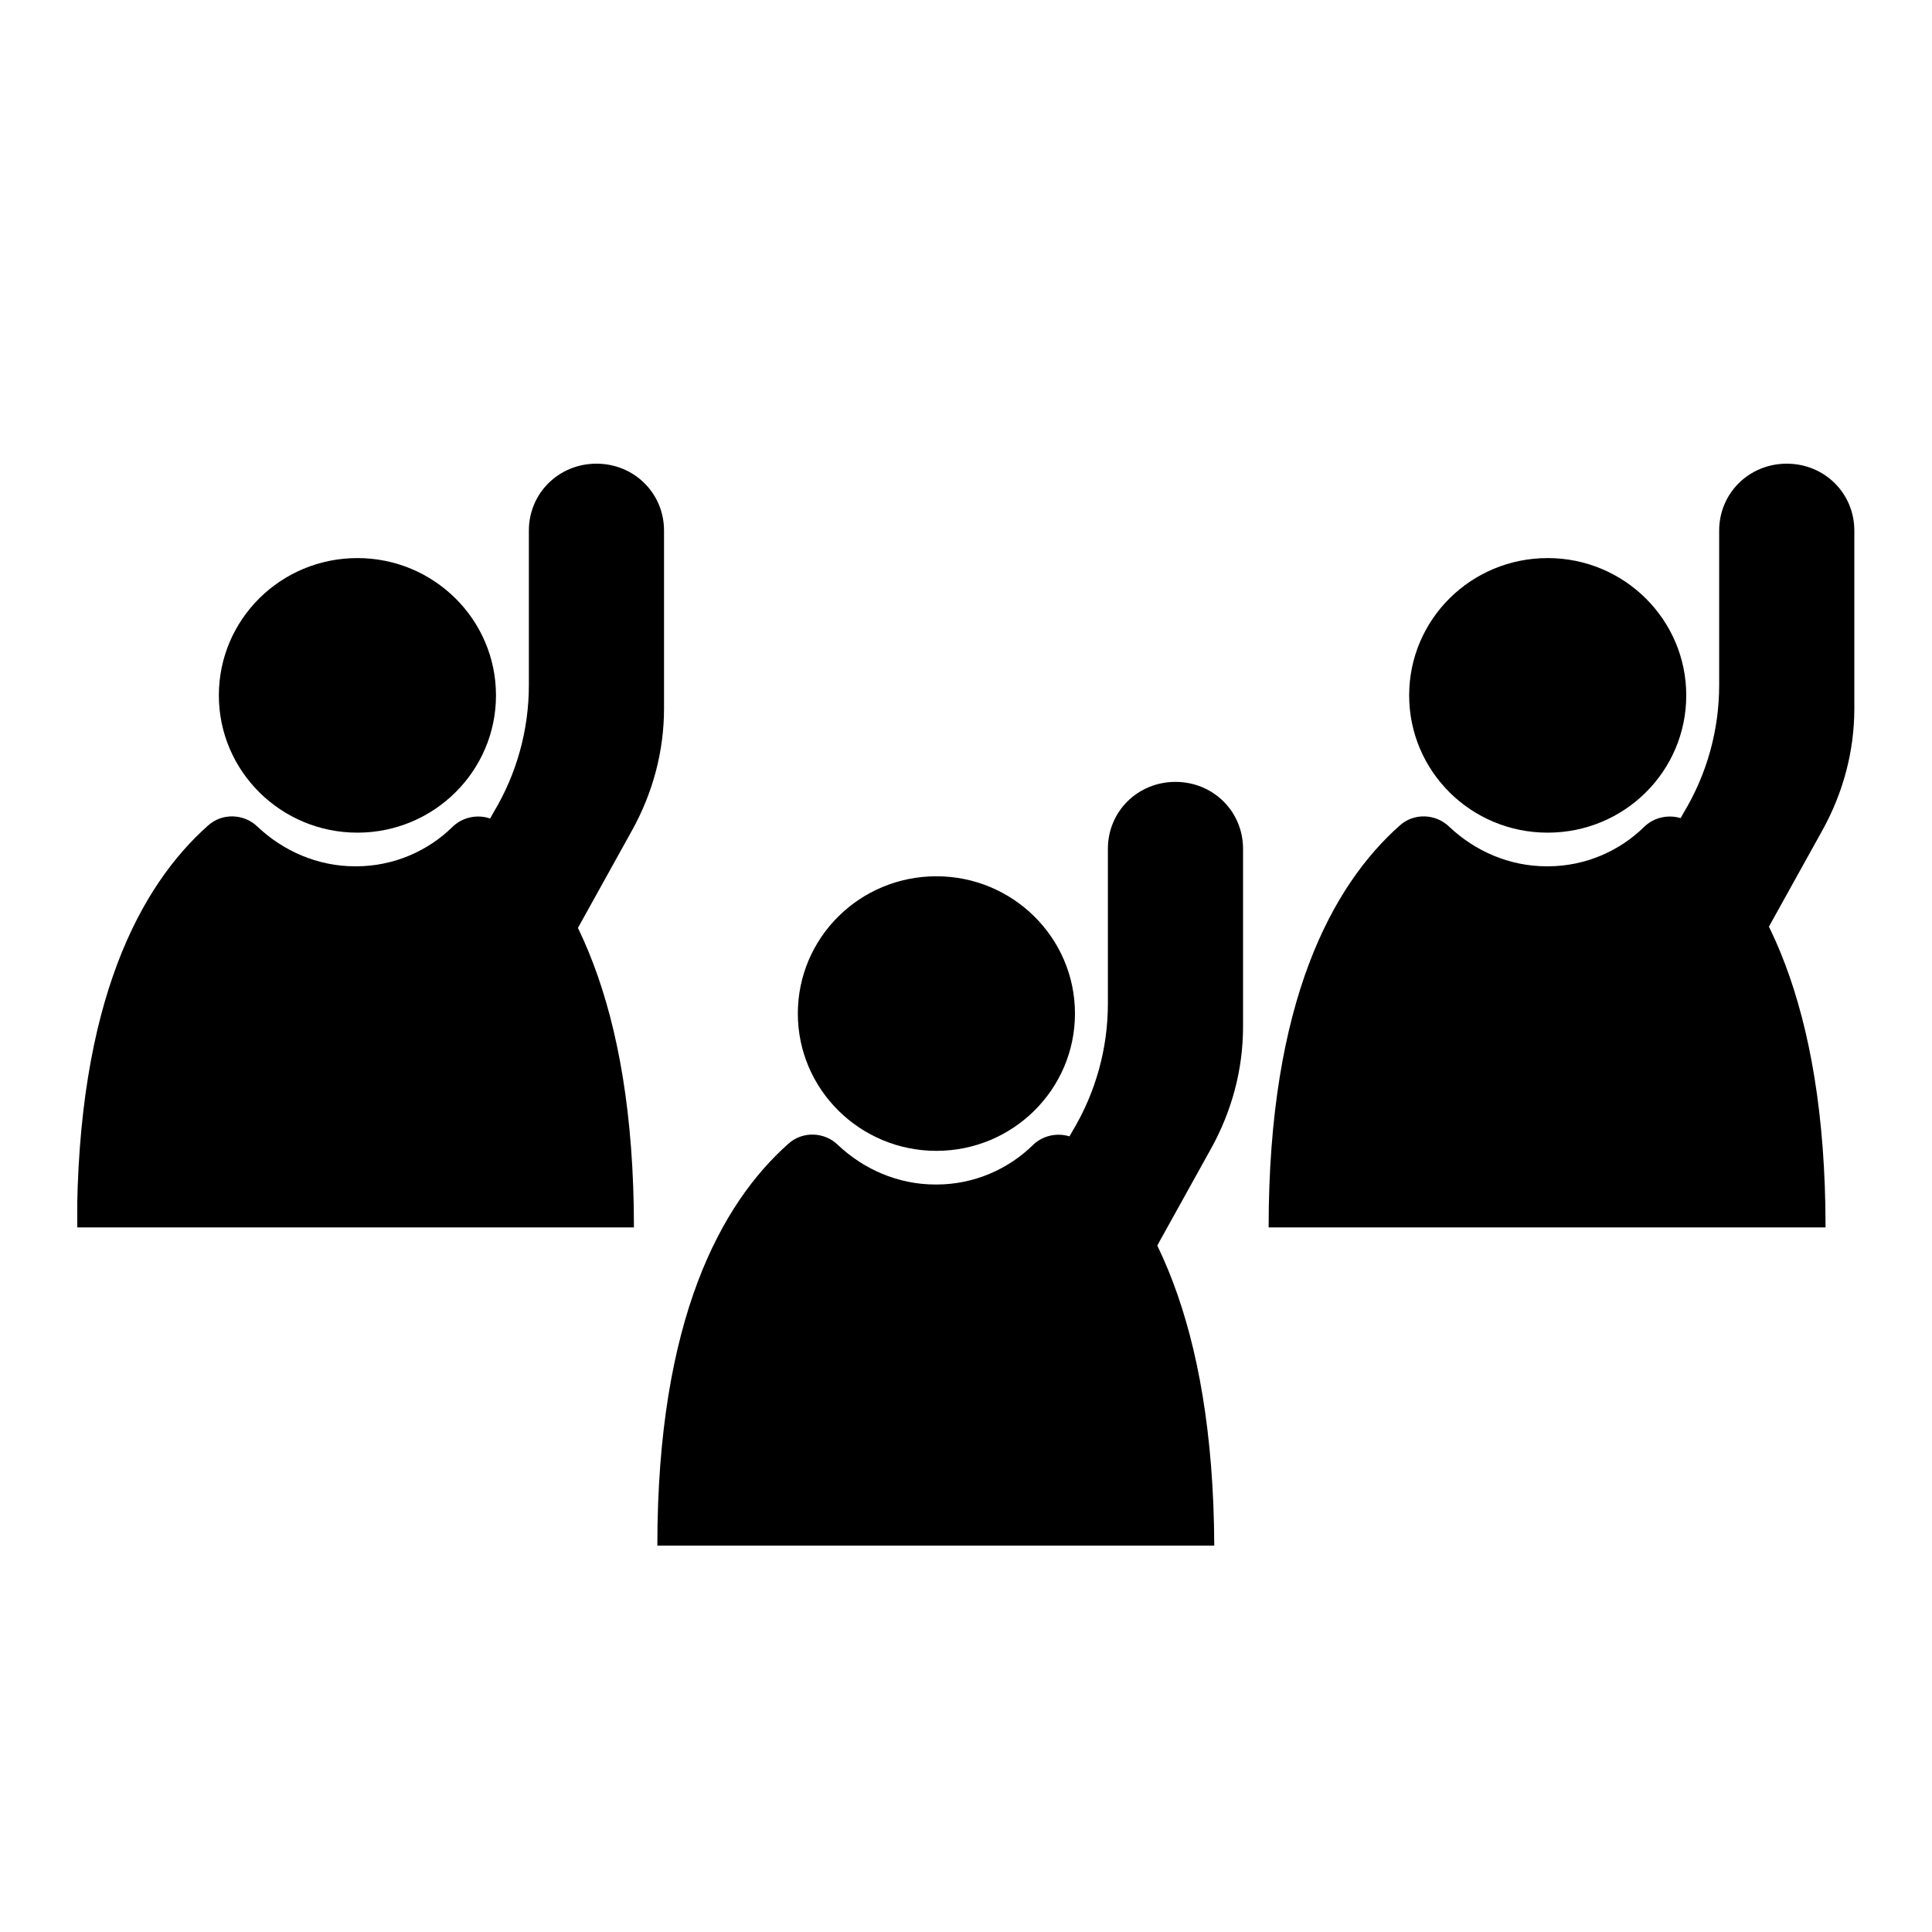
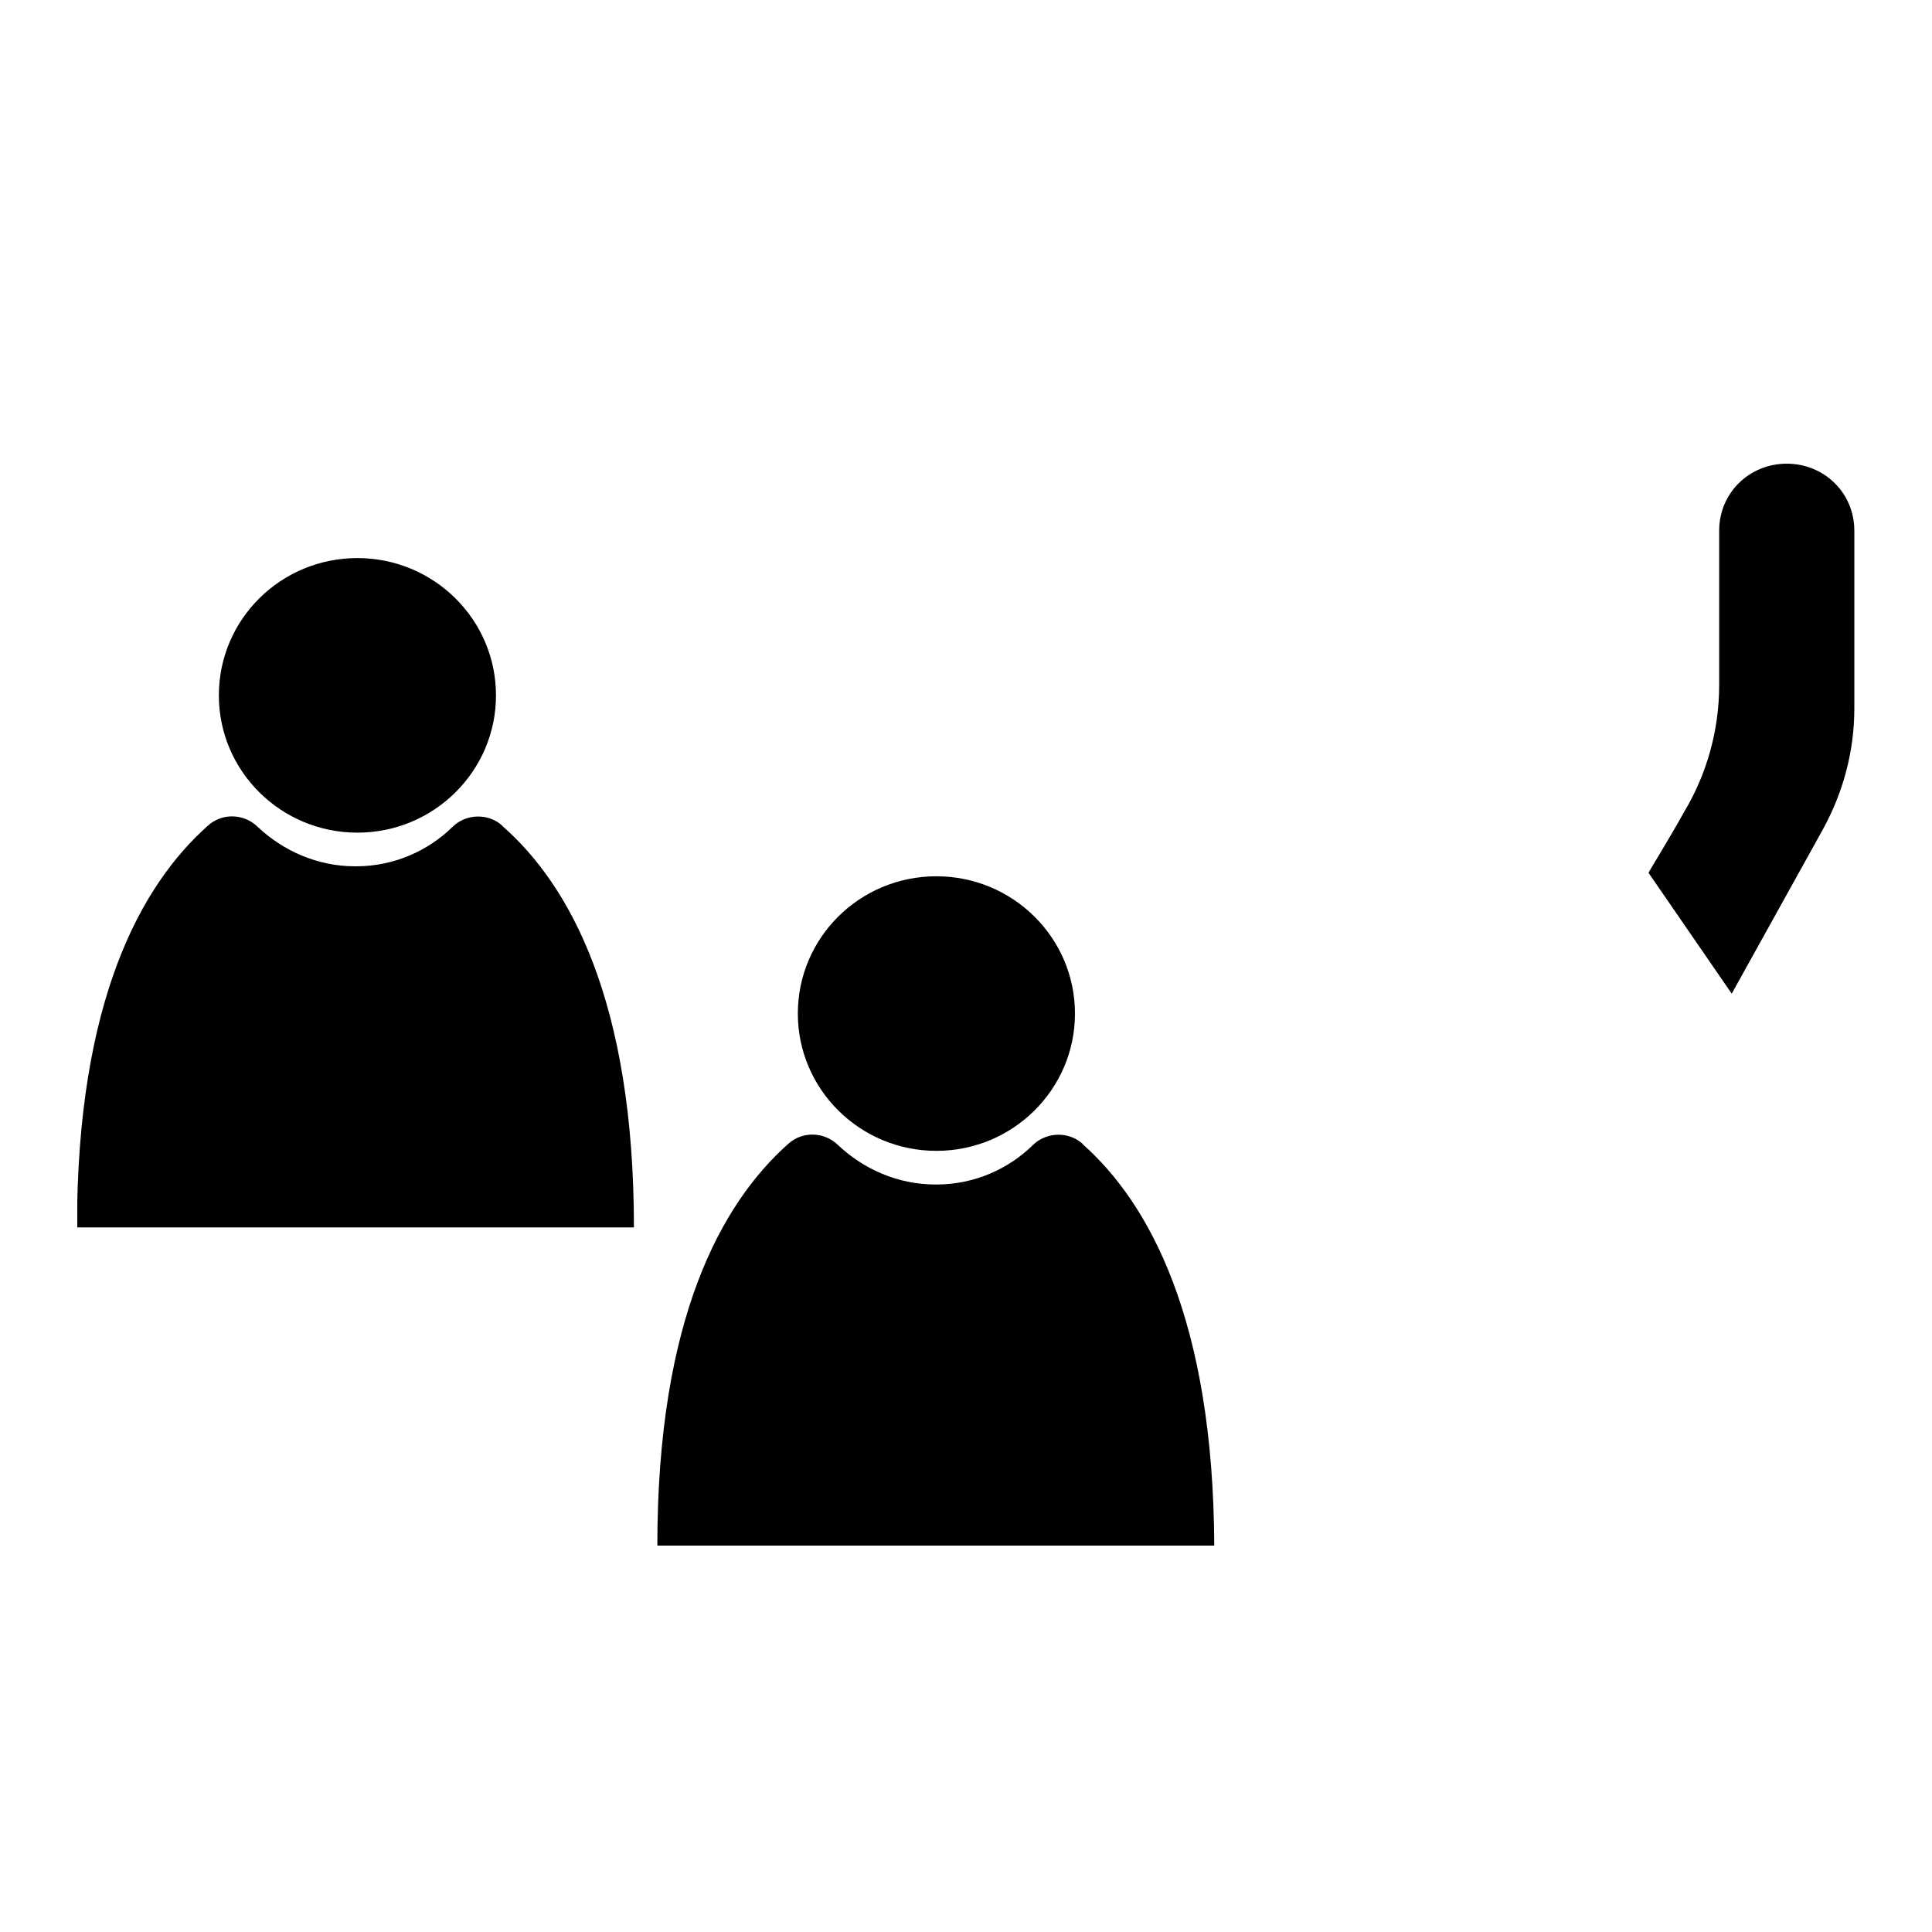
<svg xmlns="http://www.w3.org/2000/svg" width="50" height="50" viewBox="0 0 50 50" fill="none">
  <g clip-path="url(#clip0_3739_33324)">
    <g clip-path="url(#clip1_3739_33324)">
-       <path d="M9.25 14.443C11.227 14.443 12.836 16.033 12.836 17.996C12.836 19.959 11.227 21.549 9.25 21.549C7.272 21.549 5.664 19.959 5.664 17.996C5.664 16.033 7.264 14.443 9.25 14.443Z" fill="#004379" style="fill:#004379;fill:color(display-p3 0 0.263 0.474);fill-opacity:1;" />
+       <path d="M9.25 14.443C11.227 14.443 12.836 16.033 12.836 17.996C12.836 19.959 11.227 21.549 9.25 21.549C7.272 21.549 5.664 19.959 5.664 17.996C5.664 16.033 7.264 14.443 9.25 14.443" fill="#004379" style="fill:#004379;fill:color(display-p3 0 0.263 0.474);fill-opacity:1;" />
      <path d="M13.004 21.372C12.635 21.034 12.055 21.061 11.713 21.398C11.08 22.02 10.192 22.42 9.216 22.42H9.19C8.215 22.42 7.327 22.02 6.668 21.398C6.325 21.061 5.754 21.025 5.376 21.372C3.653 22.909 1.992 25.885 1.992 31.765H16.406C16.406 25.911 14.745 22.9 12.996 21.372" fill="#004379" style="fill:#004379;fill:color(display-p3 0 0.263 0.474);fill-opacity:1;" />
-       <path d="M11.859 22.589C11.947 22.42 12.378 21.736 12.773 21.025C13.371 20.03 13.687 18.893 13.687 17.73V13.732C13.687 12.764 14.461 12 15.436 12C16.412 12 17.185 12.764 17.185 13.732V18.334C17.185 19.444 16.895 20.519 16.359 21.487L14.013 25.716L11.859 22.589Z" fill="#004379" style="fill:#004379;fill:color(display-p3 0 0.263 0.474);fill-opacity:1;" />
      <path d="M24.234 22.678C26.212 22.678 27.82 24.268 27.82 26.231C27.82 28.194 26.212 29.784 24.234 29.784C22.257 29.784 20.648 28.194 20.648 26.231C20.648 24.268 22.248 22.678 24.234 22.678Z" fill="#004379" style="fill:#004379;fill:color(display-p3 0 0.263 0.474);fill-opacity:1;" />
      <path d="M28.024 29.607C27.655 29.269 27.075 29.296 26.732 29.633C26.099 30.255 25.212 30.655 24.236 30.655H24.21C23.234 30.655 22.346 30.255 21.687 29.633C21.345 29.296 20.773 29.26 20.395 29.607C18.673 31.143 17.012 34.119 17.012 40H31.425C31.399 34.146 29.738 31.134 28.015 29.607" fill="#004379" style="fill:#004379;fill:color(display-p3 0 0.263 0.474);fill-opacity:1;" />
-       <path d="M26.844 30.833C26.932 30.664 27.362 29.98 27.758 29.269C28.355 28.274 28.672 27.137 28.672 25.973V21.967C28.672 20.999 29.445 20.235 30.421 20.235C31.396 20.235 32.17 20.999 32.17 21.967V26.569C32.17 27.679 31.88 28.754 31.344 29.722L28.997 33.951L26.844 30.824V30.833Z" fill="#004379" style="fill:#004379;fill:color(display-p3 0 0.263 0.474);fill-opacity:1;" />
-       <path d="M40.054 14.443C42.032 14.443 43.64 16.033 43.64 17.996C43.64 19.959 42.041 21.549 40.054 21.549C38.068 21.549 36.469 19.959 36.469 17.996C36.469 16.033 38.068 14.443 40.054 14.443Z" fill="#004379" style="fill:#004379;fill:color(display-p3 0 0.263 0.474);fill-opacity:1;" />
-       <path d="M43.844 21.372C43.475 21.034 42.895 21.061 42.552 21.398C41.919 22.02 41.032 22.42 40.056 22.42H40.03C39.054 22.42 38.167 22.02 37.508 21.398C37.165 21.061 36.594 21.025 36.216 21.372C34.493 22.909 32.832 25.885 32.832 31.765H47.245C47.245 25.911 45.584 22.9 43.836 21.372" fill="#004379" style="fill:#004379;fill:color(display-p3 0 0.263 0.474);fill-opacity:1;" />
      <path d="M42.664 22.589C42.752 22.42 43.183 21.736 43.578 21.025C44.176 20.03 44.492 18.893 44.492 17.73V13.732C44.492 12.764 45.266 12 46.241 12C47.217 12 47.99 12.764 47.99 13.732V18.334C47.99 19.444 47.7 20.519 47.164 21.487L44.817 25.716L42.664 22.589Z" fill="#004379" style="fill:#004379;fill:color(display-p3 0 0.263 0.474);fill-opacity:1;" />
    </g>
  </g>
  <defs>
    <clipPath id="clip0_3739_33324">
      <rect width="50" height="50" fill="white" style="fill:white;fill-opacity:1;" />
    </clipPath>
    <clipPath id="clip1_3739_33324">
      <rect width="46" height="28" fill="white" style="fill:white;fill-opacity:1;" transform="translate(2 12)" />
    </clipPath>
  </defs>
</svg>